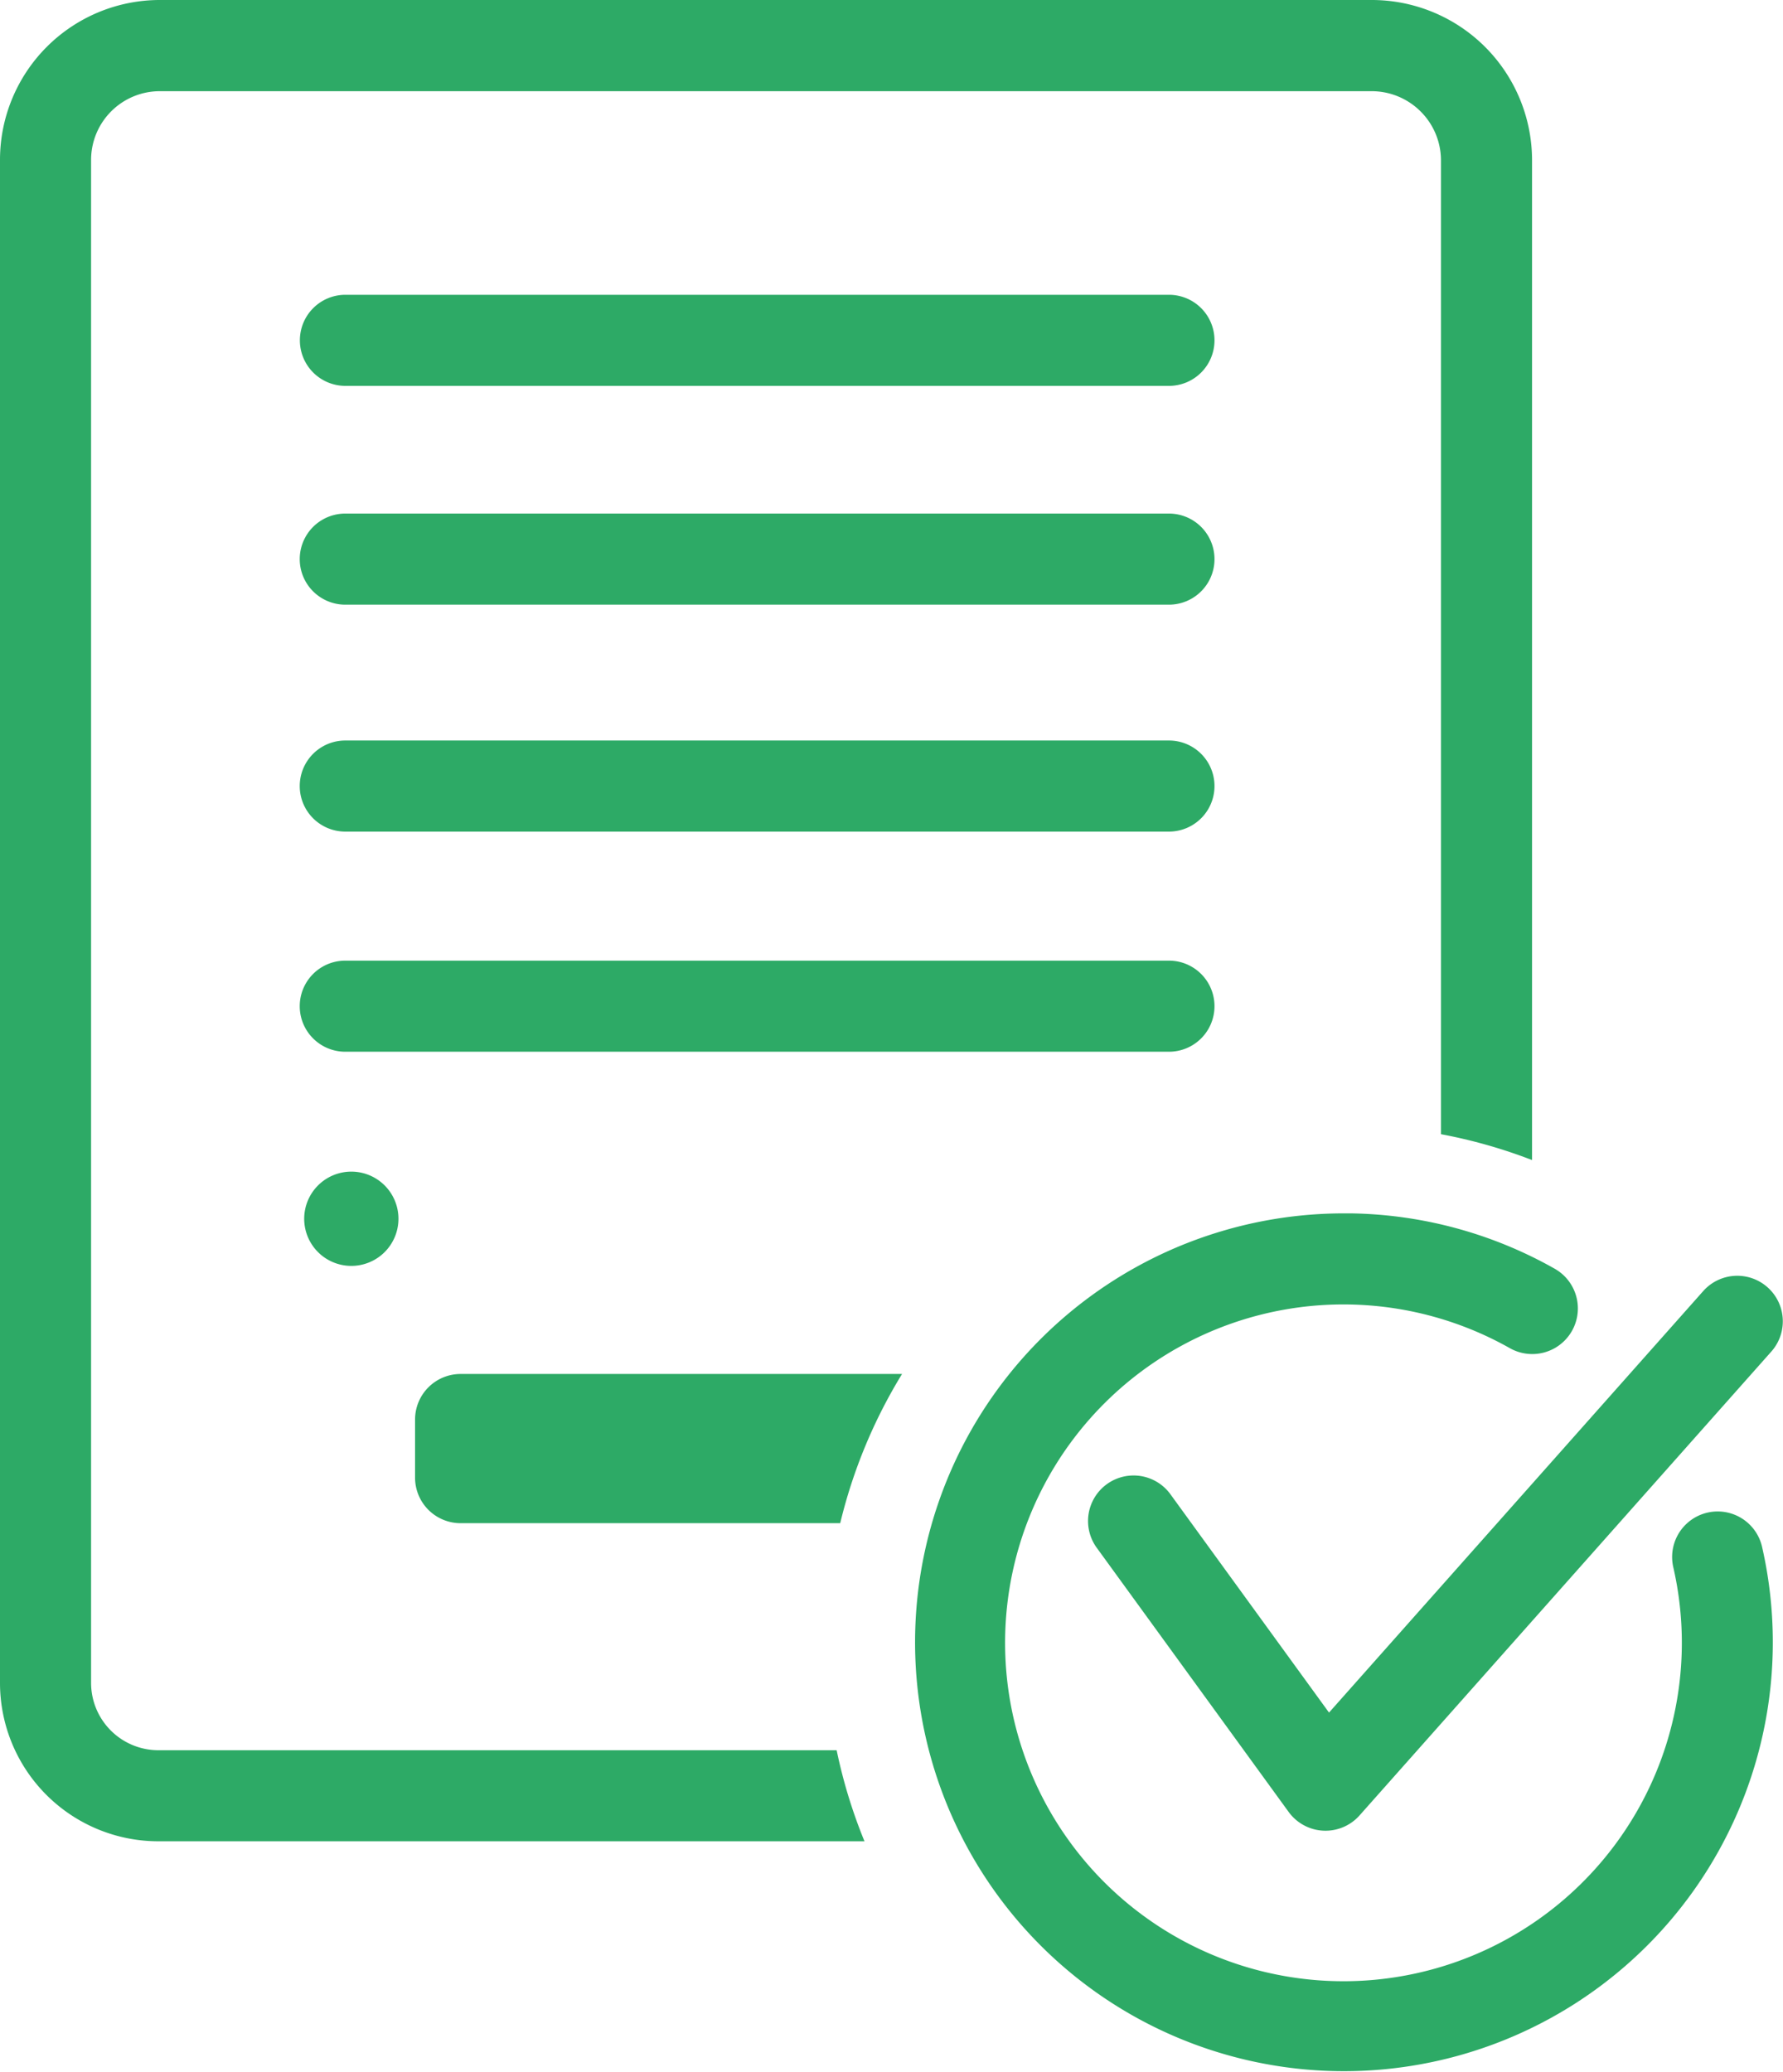
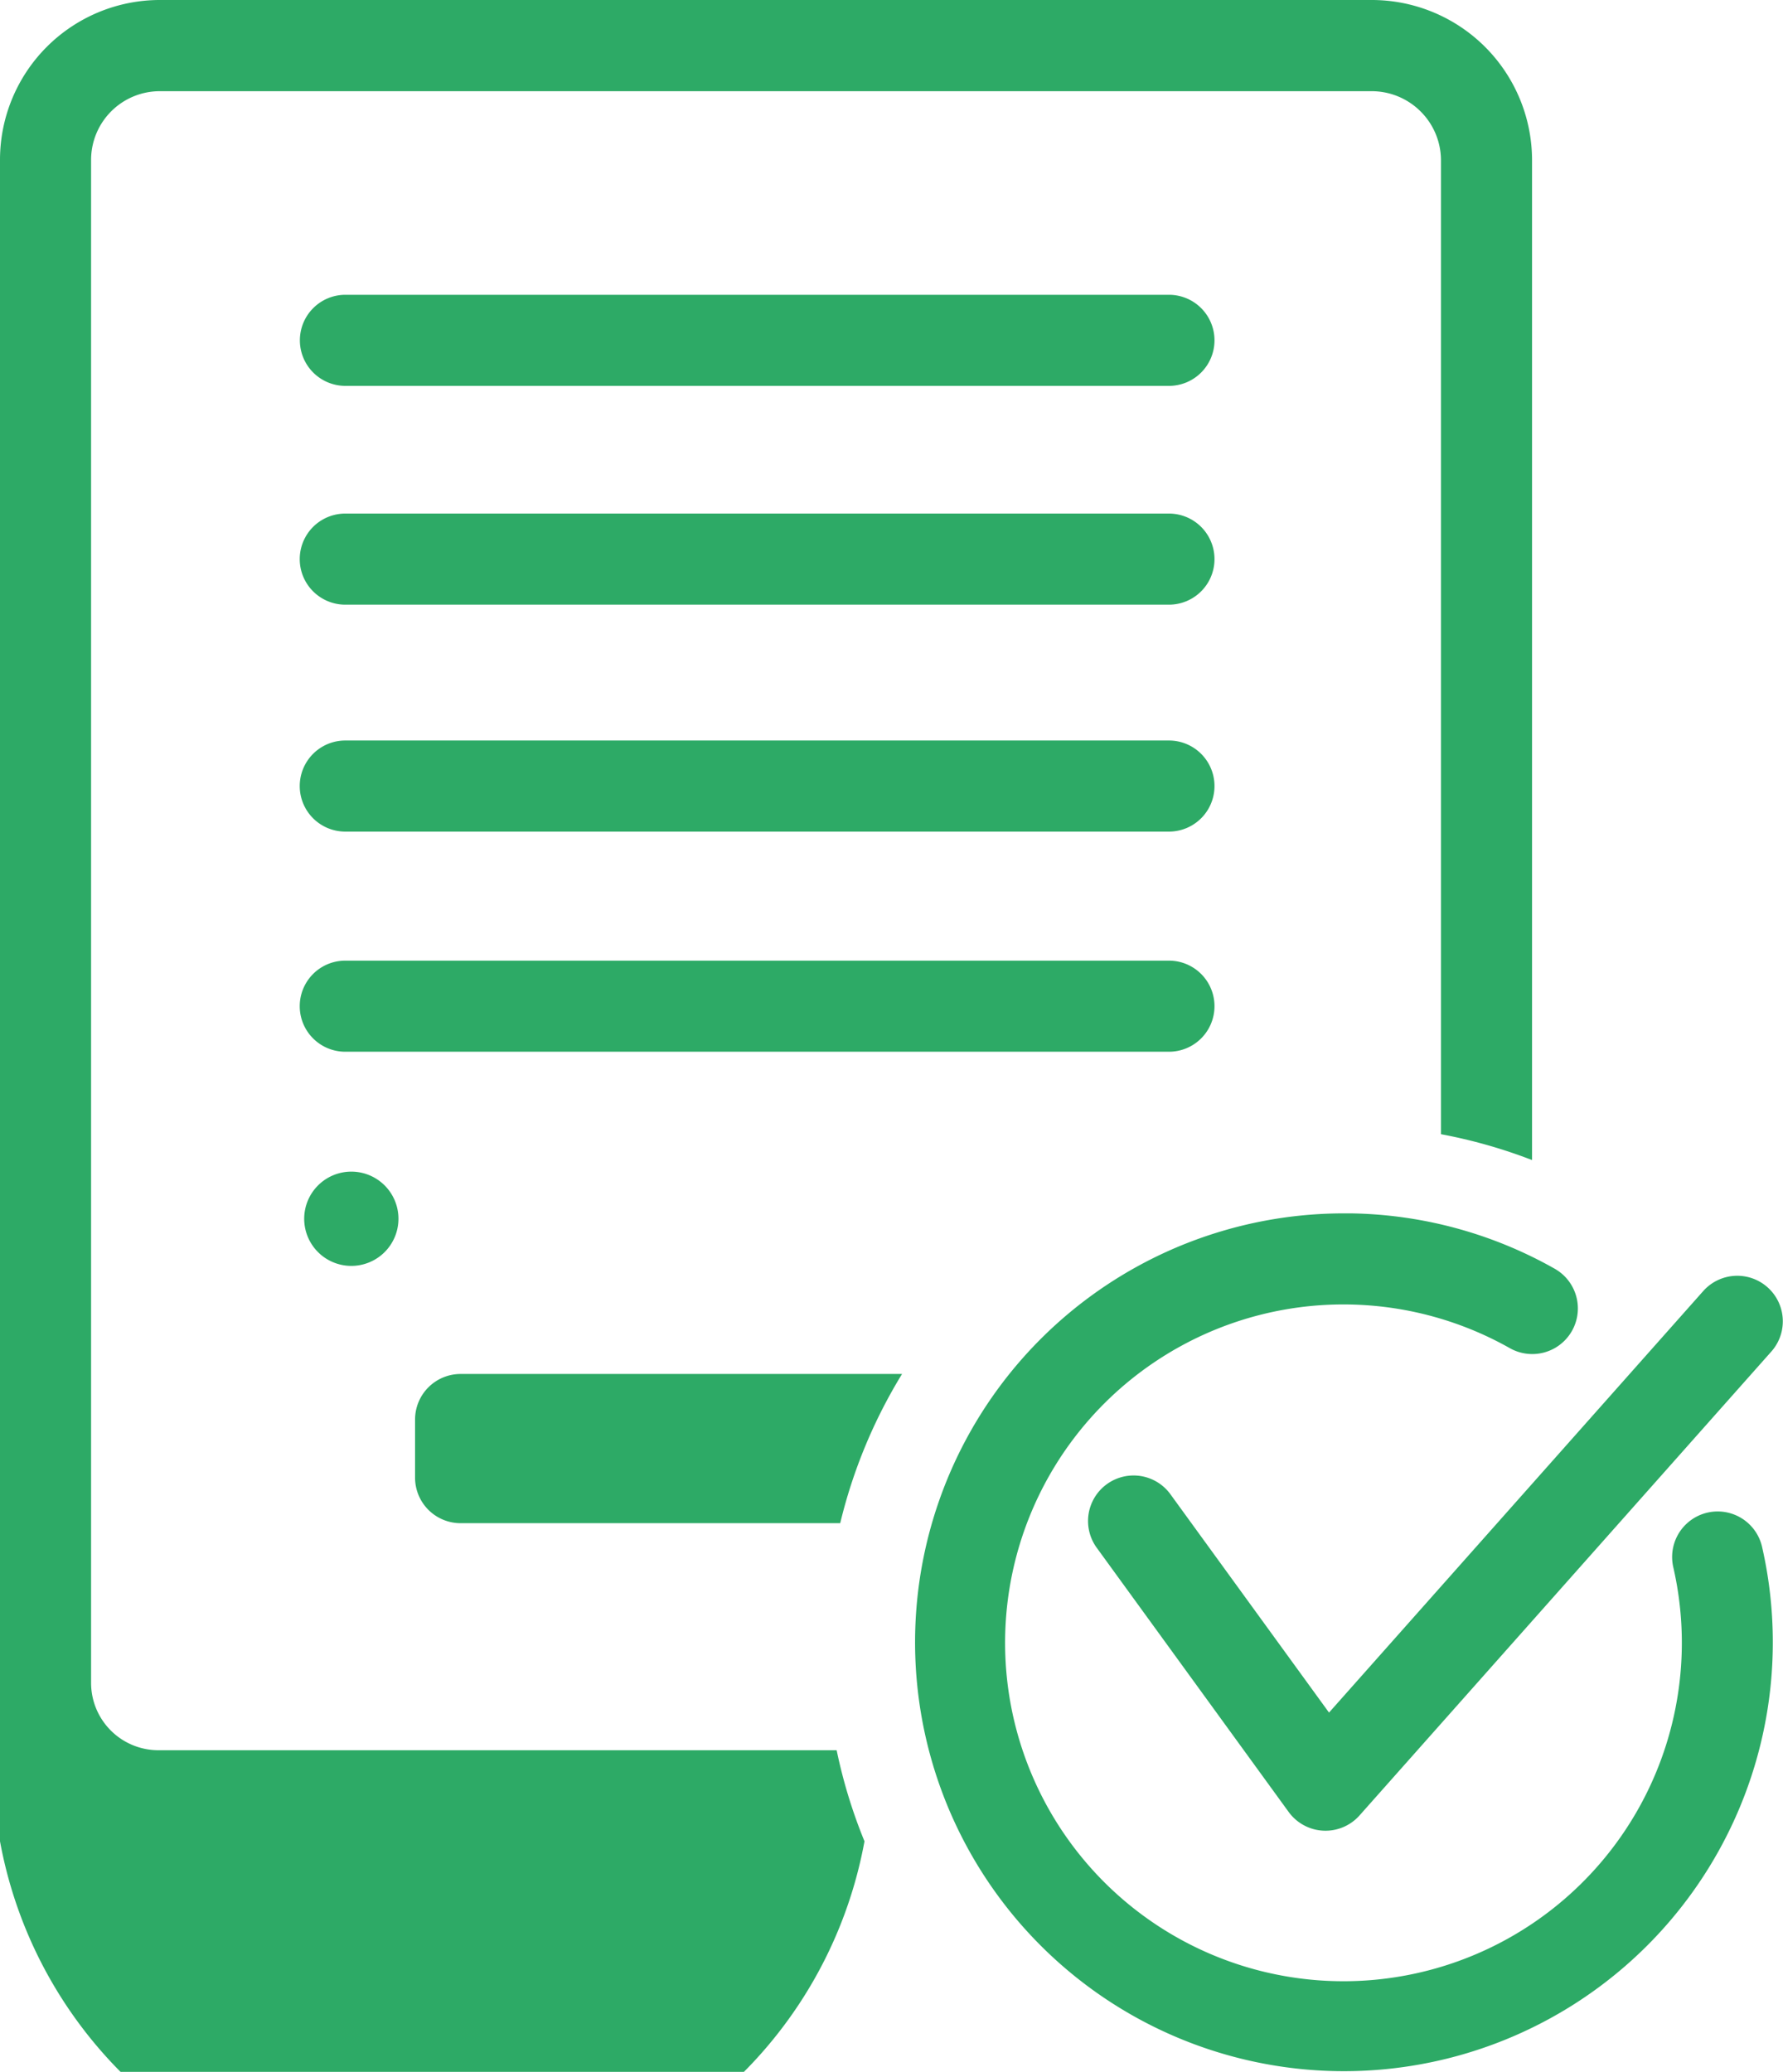
<svg xmlns="http://www.w3.org/2000/svg" width="51.639" height="60" viewBox="0 0 51.639 60">
-   <path id="ikon-formularz" d="M39.121,21.491l-.208,0a12.421,12.421,0,1,0,12.12,9.658,1.319,1.319,0,0,0-2.572.587,9.8,9.8,0,1,1-4.734-6.342,1.319,1.319,0,1,0,1.3-2.3A12.361,12.361,0,0,0,39.121,21.491ZM25.037,39.675H4.587A4.587,4.587,0,0,1,0,35.088V-9.019a4.629,4.629,0,0,1,1.356-3.273,4.63,4.63,0,0,1,3.273-1.356h35.1a4.643,4.643,0,0,1,3.284,1.361A4.644,4.644,0,0,1,44.371-9V19.947a14.935,14.935,0,0,0-2.638-.749V-9a2,2,0,0,0-.588-1.419,2.007,2.007,0,0,0-1.419-.588H4.629a1.991,1.991,0,0,0-1.408.583,1.99,1.99,0,0,0-.583,1.408V35.088a1.95,1.95,0,0,0,1.95,1.95H24.231A14.972,14.972,0,0,0,25.037,39.675Zm6.712-8.52,5.573,7.671a1.319,1.319,0,0,0,2.053.1l11.932-13.44a1.319,1.319,0,0,0-1.973-1.751L38.491,35.948l-4.608-6.343a1.319,1.319,0,0,0-2.134,1.55Zm-5.624-5.013a14.96,14.96,0,0,0-1.791,4.321H13.34a1.319,1.319,0,0,1-1.319-1.319V27.461a1.319,1.319,0,0,1,1.319-1.319Zm-15.949-5.86A1.365,1.365,0,1,1,8.81,21.647,1.366,1.366,0,0,1,10.176,20.282ZM10,16.81H33.855a1.319,1.319,0,0,0,0-2.638H10a1.319,1.319,0,0,0,0,2.638Zm0-6.375H33.855a1.319,1.319,0,1,0,0-2.638H10a1.319,1.319,0,1,0,0,2.638Zm0-6.572H33.855a1.319,1.319,0,1,0,0-2.638H10a1.319,1.319,0,1,0,0,2.638Zm0-6.336H33.855a1.319,1.319,0,0,0,1.319-1.319,1.319,1.319,0,0,0-1.319-1.319H10A1.319,1.319,0,0,0,8.685-3.792,1.319,1.319,0,0,0,10-2.473Z" transform="translate(0 13.648)" fill="#2daa66" fill-rule="evenodd" />
+   <path id="ikon-formularz" d="M39.121,21.491l-.208,0a12.421,12.421,0,1,0,12.12,9.658,1.319,1.319,0,0,0-2.572.587,9.8,9.8,0,1,1-4.734-6.342,1.319,1.319,0,1,0,1.3-2.3A12.361,12.361,0,0,0,39.121,21.491ZM25.037,39.675A4.587,4.587,0,0,1,0,35.088V-9.019a4.629,4.629,0,0,1,1.356-3.273,4.63,4.63,0,0,1,3.273-1.356h35.1a4.643,4.643,0,0,1,3.284,1.361A4.644,4.644,0,0,1,44.371-9V19.947a14.935,14.935,0,0,0-2.638-.749V-9a2,2,0,0,0-.588-1.419,2.007,2.007,0,0,0-1.419-.588H4.629a1.991,1.991,0,0,0-1.408.583,1.99,1.99,0,0,0-.583,1.408V35.088a1.95,1.95,0,0,0,1.95,1.95H24.231A14.972,14.972,0,0,0,25.037,39.675Zm6.712-8.52,5.573,7.671a1.319,1.319,0,0,0,2.053.1l11.932-13.44a1.319,1.319,0,0,0-1.973-1.751L38.491,35.948l-4.608-6.343a1.319,1.319,0,0,0-2.134,1.55Zm-5.624-5.013a14.96,14.96,0,0,0-1.791,4.321H13.34a1.319,1.319,0,0,1-1.319-1.319V27.461a1.319,1.319,0,0,1,1.319-1.319Zm-15.949-5.86A1.365,1.365,0,1,1,8.81,21.647,1.366,1.366,0,0,1,10.176,20.282ZM10,16.81H33.855a1.319,1.319,0,0,0,0-2.638H10a1.319,1.319,0,0,0,0,2.638Zm0-6.375H33.855a1.319,1.319,0,1,0,0-2.638H10a1.319,1.319,0,1,0,0,2.638Zm0-6.572H33.855a1.319,1.319,0,1,0,0-2.638H10a1.319,1.319,0,1,0,0,2.638Zm0-6.336H33.855a1.319,1.319,0,0,0,1.319-1.319,1.319,1.319,0,0,0-1.319-1.319H10A1.319,1.319,0,0,0,8.685-3.792,1.319,1.319,0,0,0,10-2.473Z" transform="translate(0 13.648)" fill="#2daa66" fill-rule="evenodd" />
</svg>